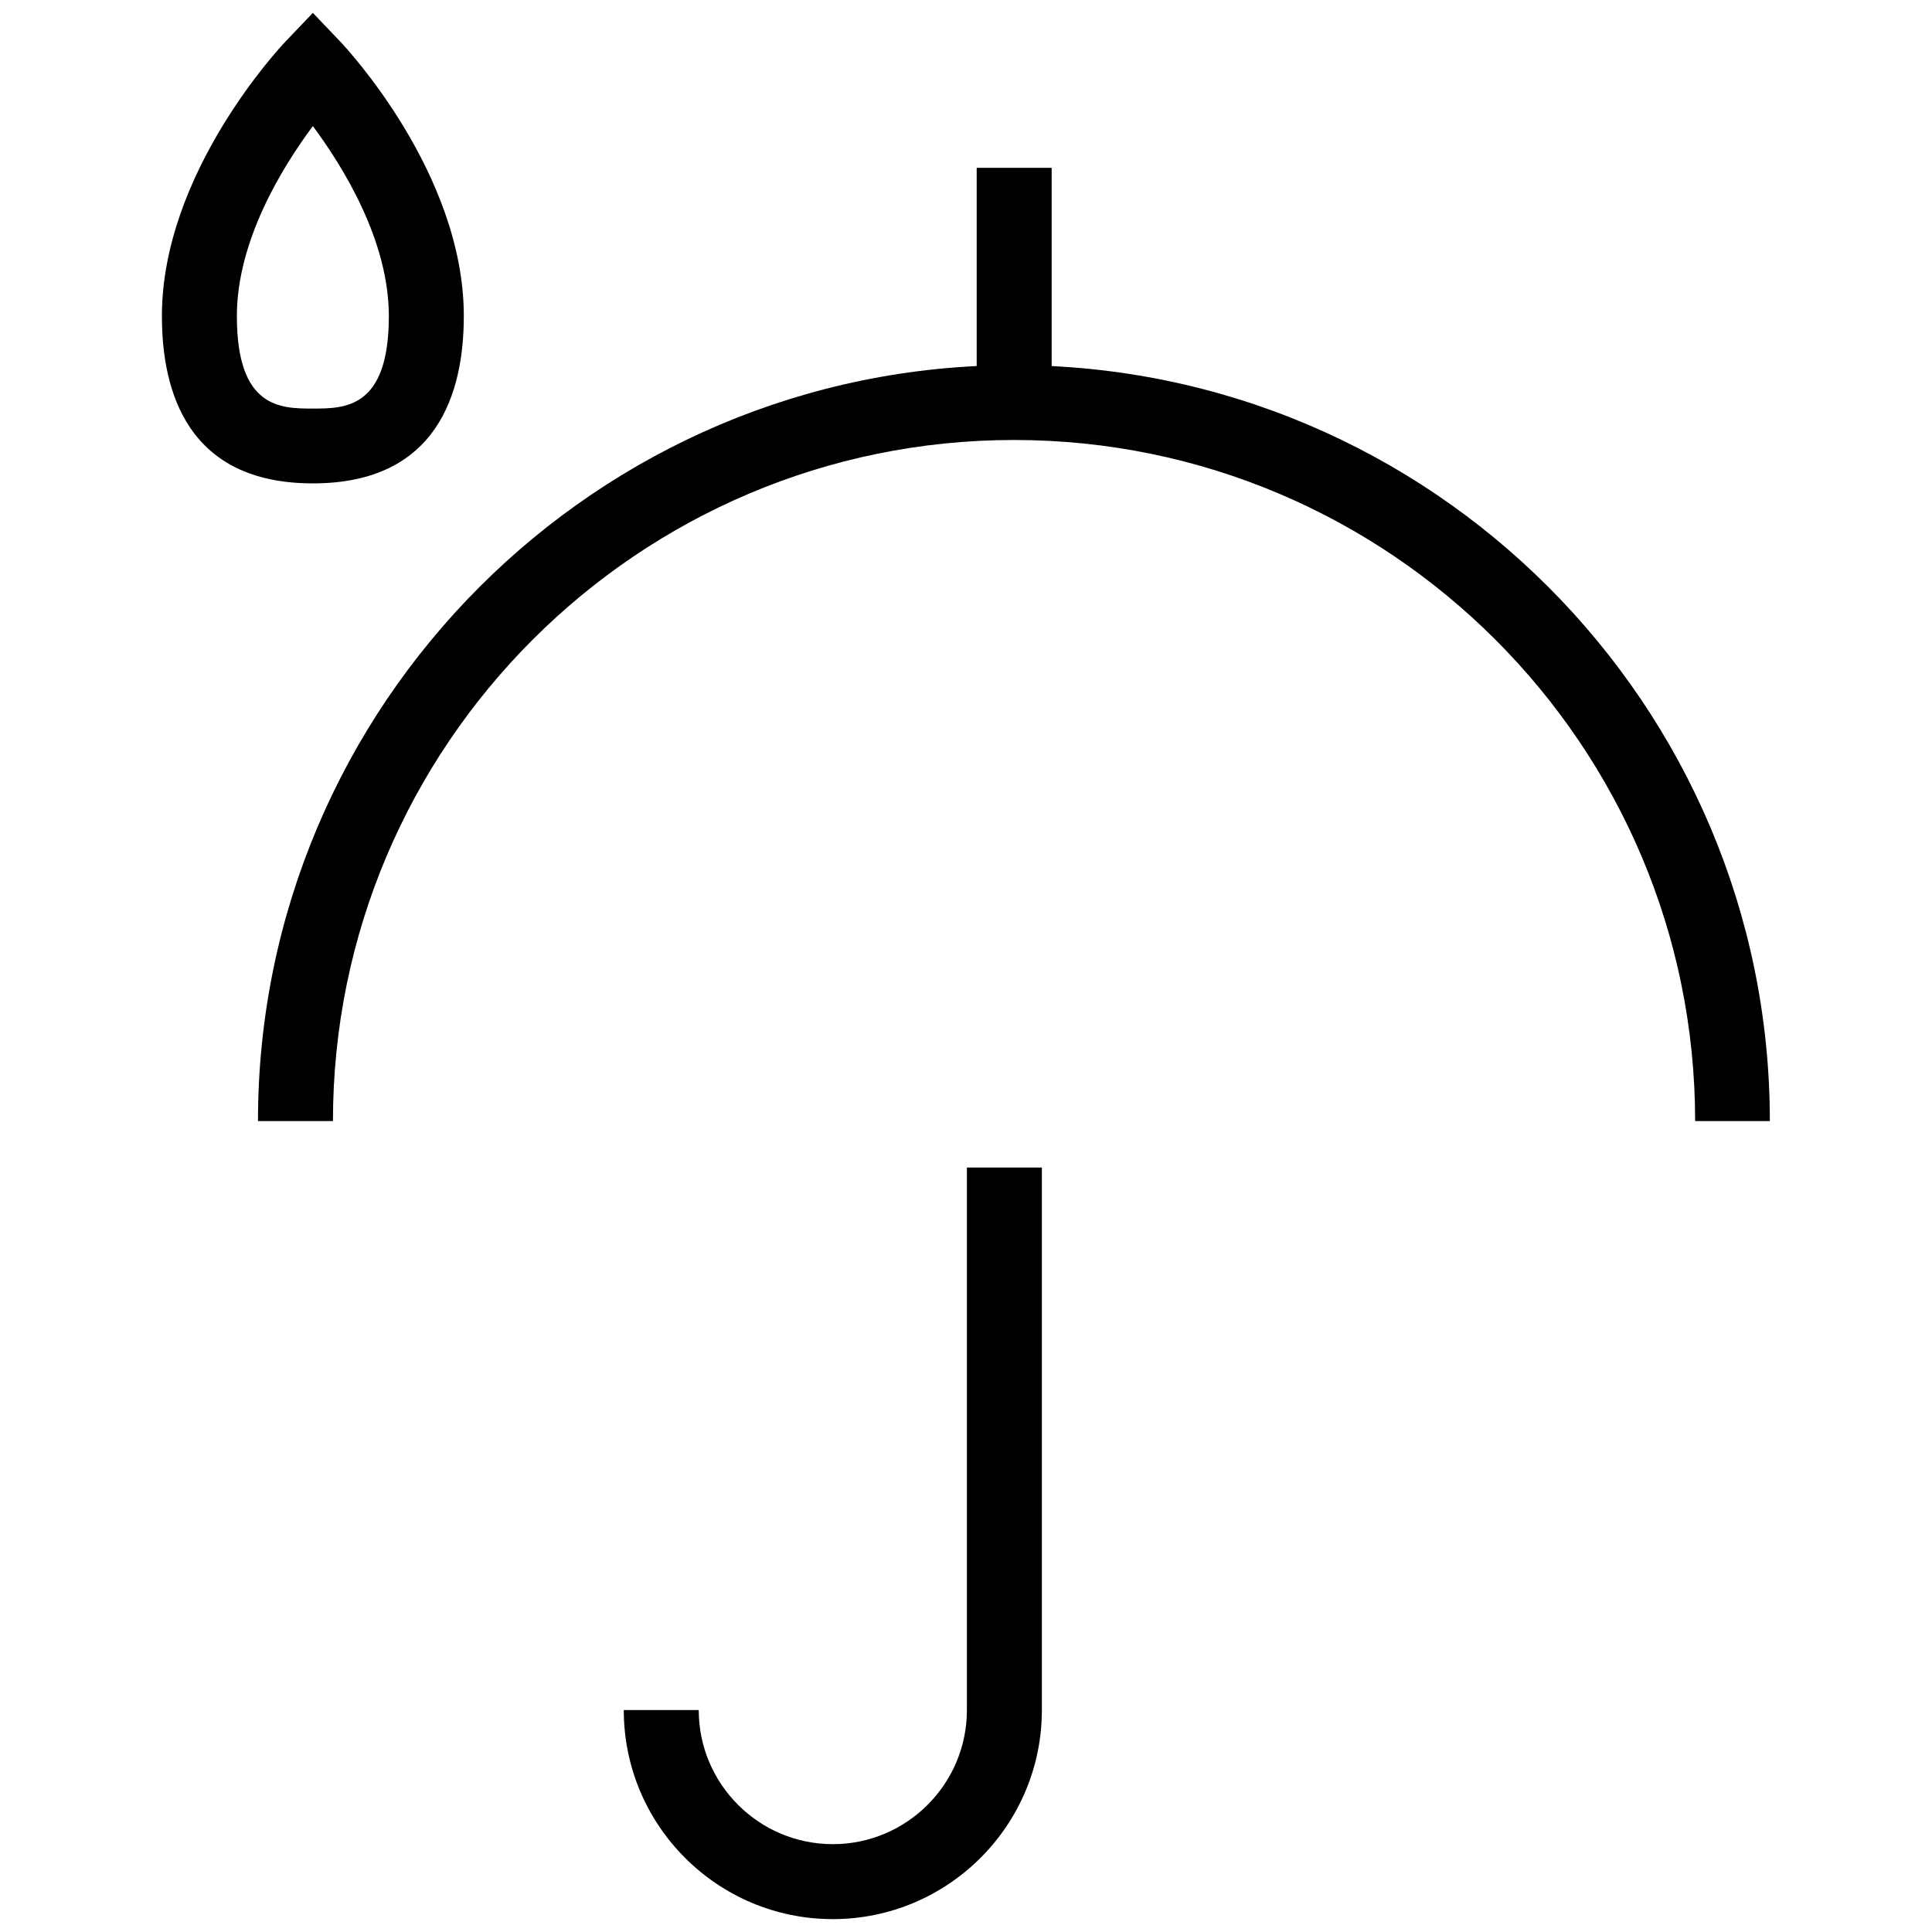
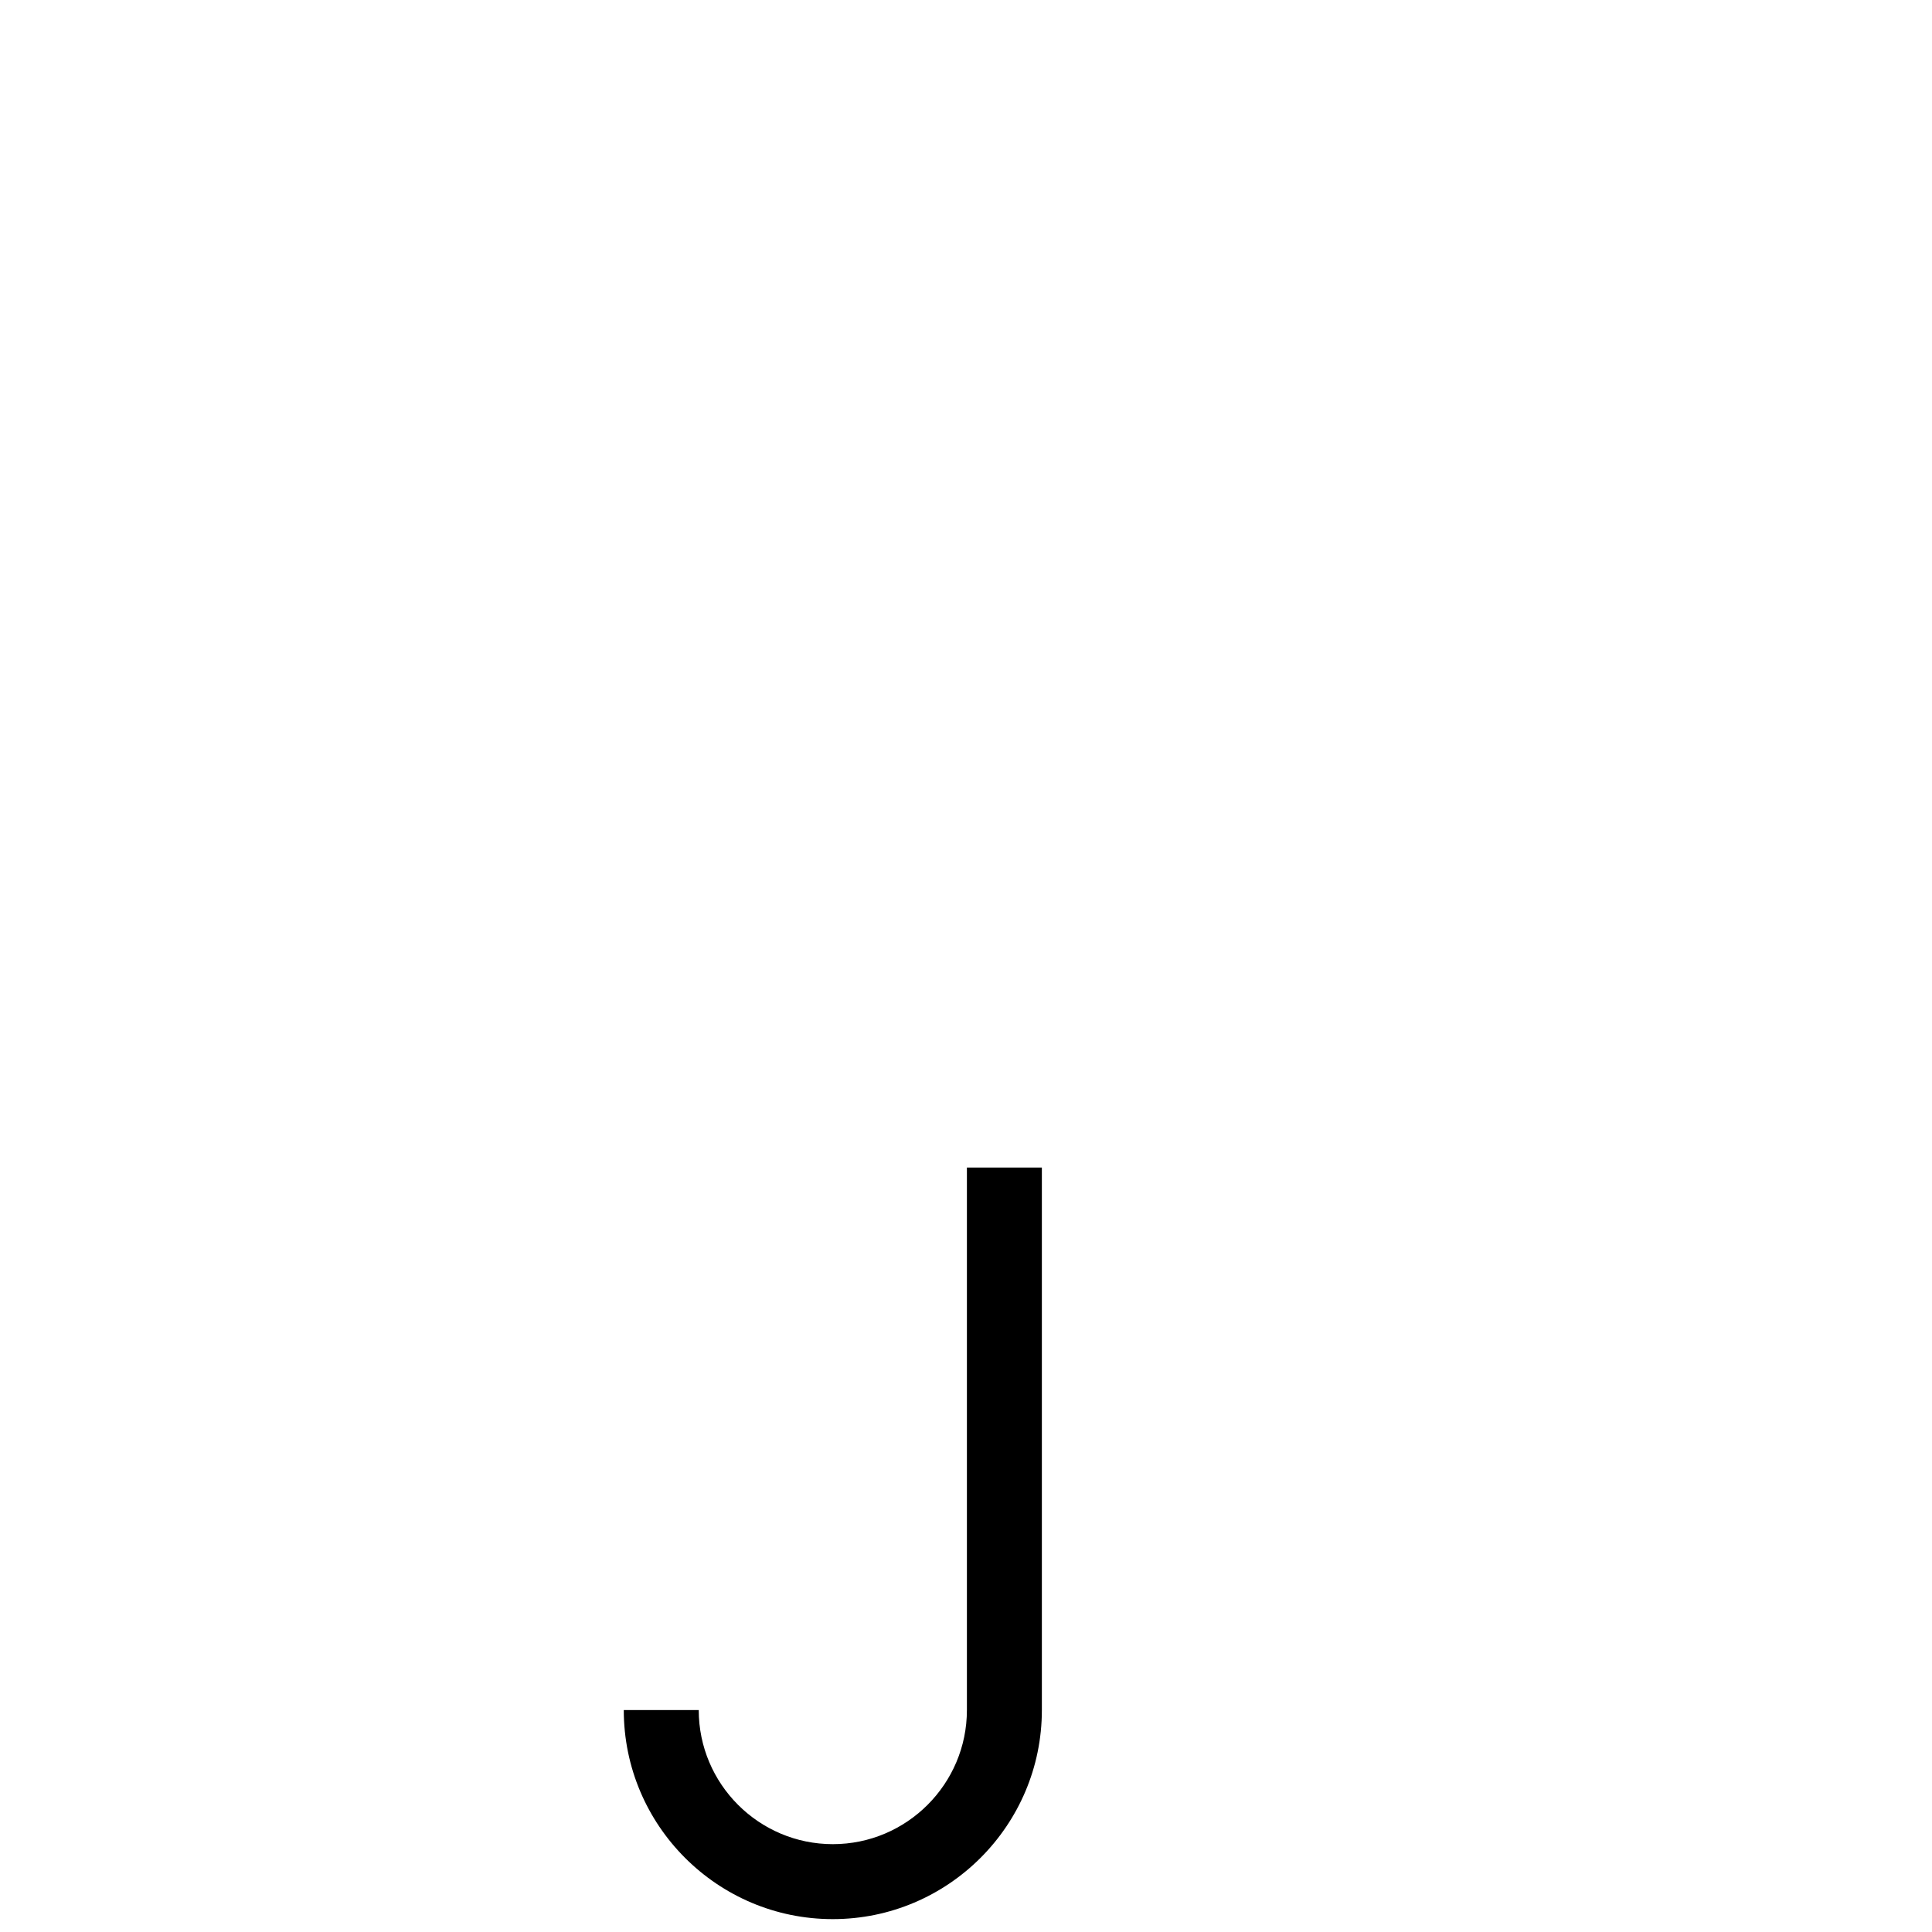
<svg xmlns="http://www.w3.org/2000/svg" id="Layer_3" data-name="Layer 3" viewBox="0 0 150 150">
  <path d="m64.65,149c-8.95,0-16.22-7.28-16.22-16.23h5.82c0,5.74,4.67,10.41,10.41,10.41s10.41-4.67,10.41-10.41v-42.12h5.82v42.12c0,8.95-7.28,16.23-16.23,16.23Z" />
-   <path d="m137.43,87.04h-5.82c0-29.16-23.72-52.88-52.88-52.88s-52.88,23.72-52.88,52.88h-5.82c0-32.36,26.33-58.69,58.69-58.69s58.69,26.33,58.69,58.69Z" />
-   <rect x="75.83" y="13.03" width="5.82" height="18.23" />
-   <path d="m24.29,37.53c-9.69,0-11.72-7.07-11.72-12.99,0-11.12,9.22-20.92,9.61-21.33l2.11-2.21,2.11,2.21c.39.41,9.61,10.21,9.61,21.33,0,5.93-2.03,12.99-11.72,12.99Zm0-27.74c-2.37,3.18-5.9,8.9-5.9,14.75,0,7.18,3.41,7.18,5.9,7.18s5.9,0,5.9-7.18c0-5.85-3.53-11.56-5.9-14.75Z" />
</svg>